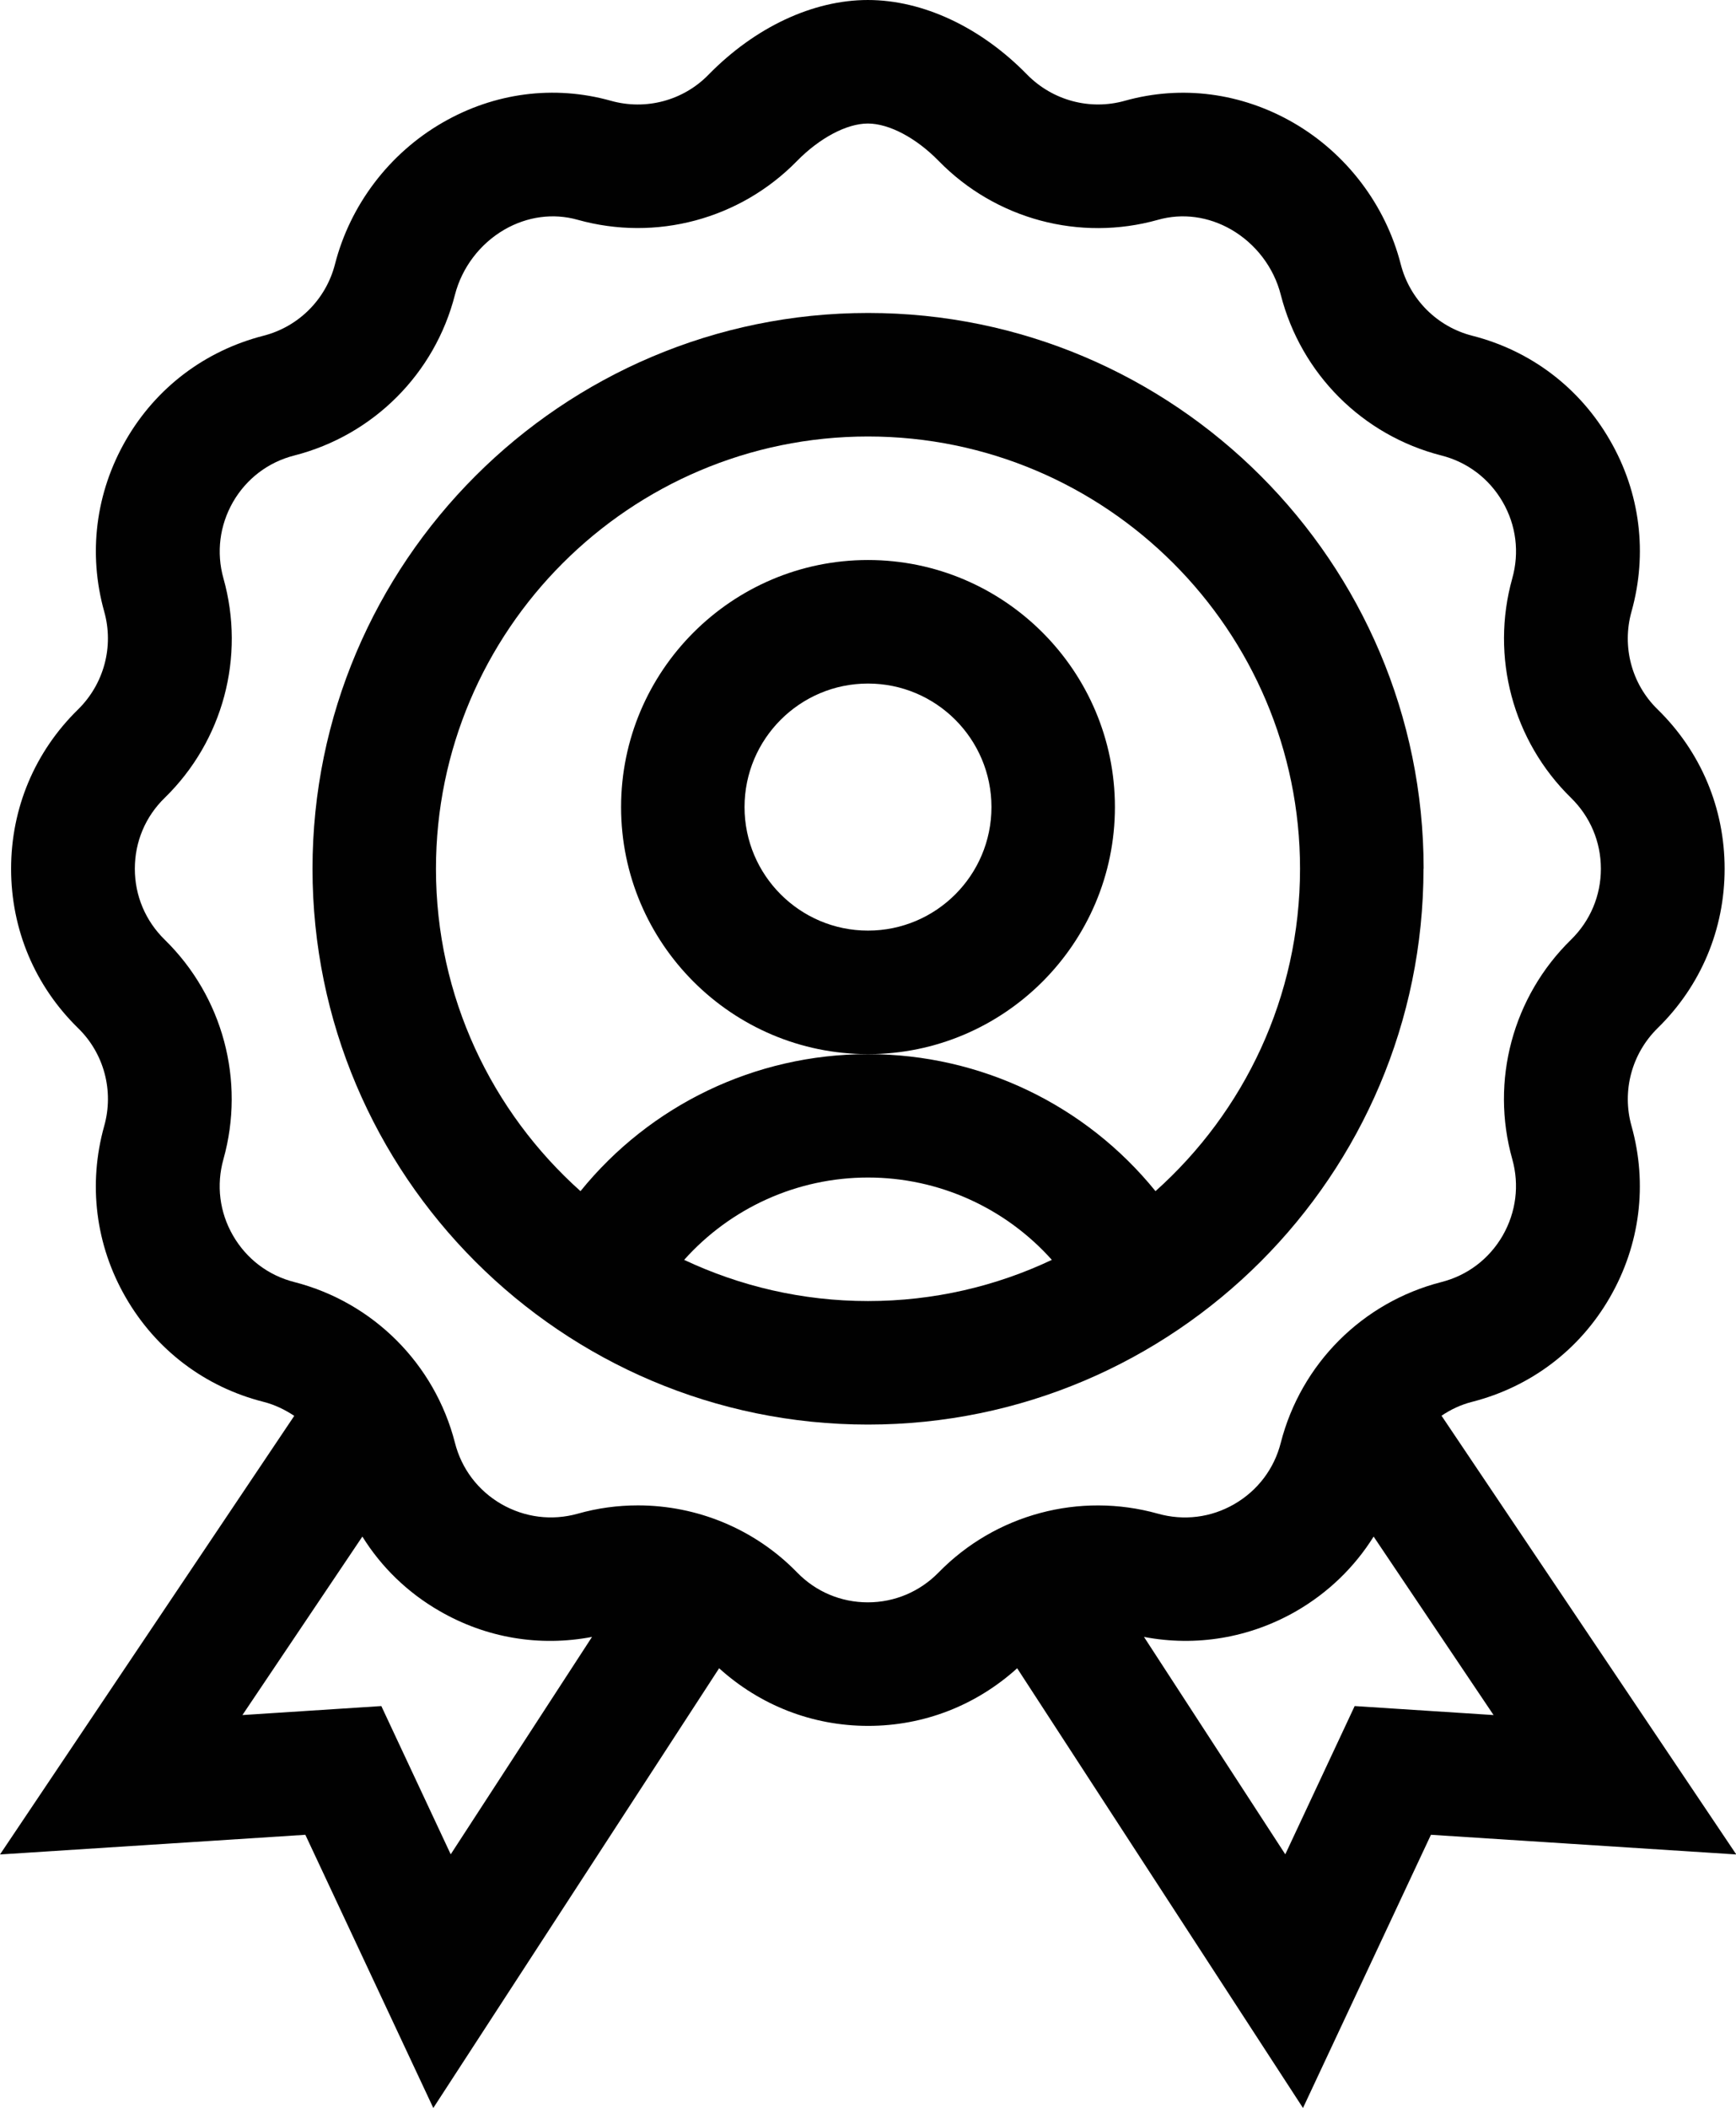
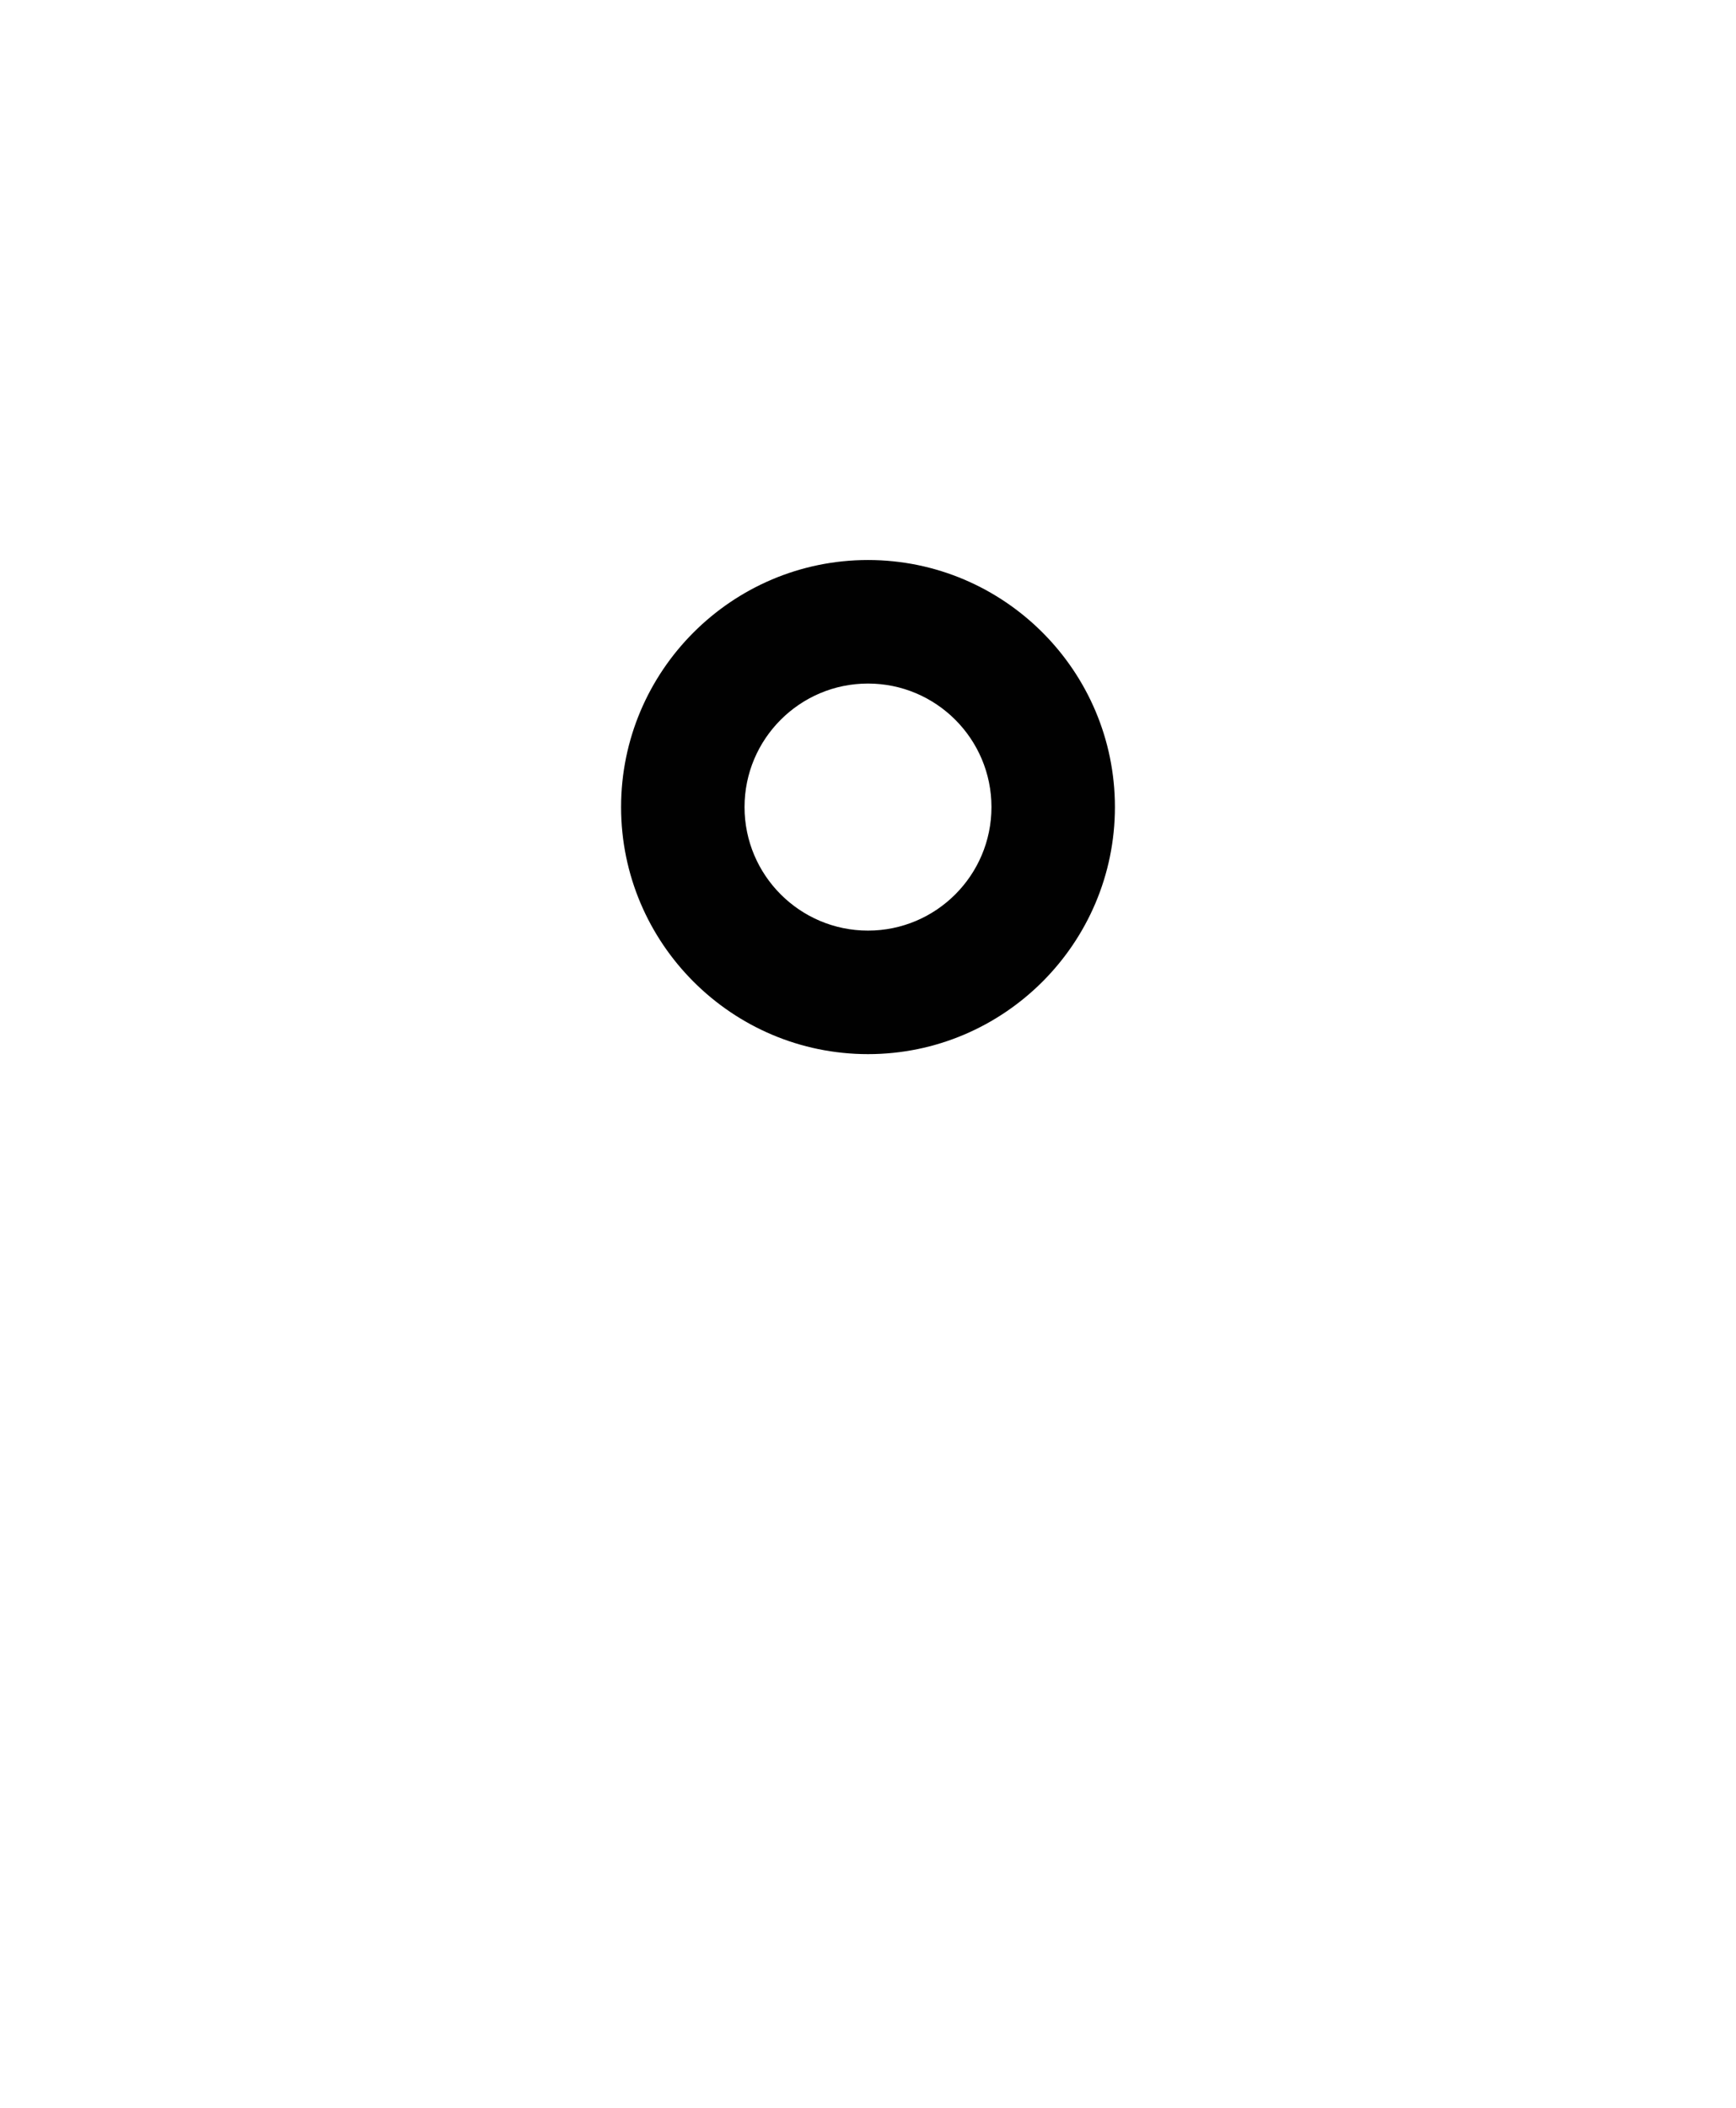
<svg xmlns="http://www.w3.org/2000/svg" id="Layer_2" data-name="Layer 2" viewBox="0 0 123.6 150">
  <defs>
    <style>
      .cls-1 {
        fill: #010101;
      }
    </style>
  </defs>
  <g id="Layer_1-2" data-name="Layer 1">
    <g>
-       <path class="cls-1" d="m102.62,100.75c.66-.45,1.4-.8,2.2-1,4.17-1.07,7.65-3.7,9.8-7.43,2.15-3.73,2.7-8.06,1.54-12.2-.7-2.49.02-5.15,1.86-6.96,3.08-3.01,4.77-7.03,4.77-11.34s-1.69-8.33-4.77-11.34c-1.85-1.8-2.56-4.47-1.86-6.96,1.16-4.14.62-8.48-1.54-12.2-2.15-3.73-5.63-6.37-9.8-7.43-2.5-.64-4.45-2.59-5.09-5.09-1.08-4.22-3.87-7.89-7.65-10.07-3.7-2.13-7.95-2.69-11.99-1.56-2.49.7-5.15-.02-6.96-1.86-3.3-3.38-7.43-5.31-11.34-5.31s-8.04,1.94-11.34,5.31c-1.8,1.85-4.47,2.56-6.96,1.86-4.04-1.13-8.29-.58-11.99,1.56-3.78,2.18-6.57,5.85-7.65,10.07-.64,2.5-2.59,4.45-5.09,5.09-4.17,1.07-7.65,3.7-9.8,7.43-2.15,3.73-2.7,8.06-1.54,12.2.7,2.49-.02,5.15-1.86,6.96-3.08,3.01-4.77,7.03-4.77,11.34s1.69,8.33,4.77,11.34c1.85,1.8,2.56,4.47,1.86,6.96-1.16,4.14-.62,8.48,1.53,12.2,2.15,3.73,5.63,6.37,9.8,7.43.8.2,1.54.56,2.2,1L0,131.96l21.74-1.4,9.11,19.44,20.35-31.29c2.92,2.64,6.64,4.1,10.61,4.1s7.69-1.46,10.61-4.1l20.35,31.29,9.11-19.44,21.74,1.4-20.98-31.21Zm-75.47,20.65l-9.89.64,8.54-12.7c1.35,2.17,3.22,3.99,5.5,5.3,3.32,1.92,7.12,2.55,10.85,1.84l-10.06,15.47-4.94-10.55Zm34.65-7.38c-1.92,0-3.71-.75-5.05-2.13-3.02-3.1-7.13-4.77-11.33-4.77-1.43,0-2.87.19-4.28.59-1.85.52-3.78.27-5.44-.68-1.66-.96-2.84-2.51-3.31-4.37-1.44-5.61-5.82-9.99-11.43-11.43-1.86-.47-3.41-1.65-4.37-3.31-.96-1.66-1.2-3.59-.68-5.44,1.56-5.58-.04-11.56-4.18-15.61-1.37-1.34-2.13-3.13-2.13-5.05s.75-3.71,2.13-5.05c4.15-4.05,5.75-10.03,4.18-15.61-.52-1.85-.27-3.78.68-5.44.96-1.66,2.51-2.84,4.37-3.31,5.62-1.44,10-5.82,11.43-11.43.5-1.94,1.78-3.63,3.52-4.64,1.63-.94,3.48-1.19,5.22-.7,5.58,1.56,11.56-.04,15.61-4.18,1.61-1.64,3.54-2.67,5.05-2.67s3.44,1.02,5.05,2.67c4.05,4.14,10.03,5.75,15.61,4.18,1.74-.49,3.59-.24,5.22.7,1.74,1.01,3.03,2.7,3.52,4.64,1.44,5.62,5.82,10,11.43,11.43,1.86.47,3.41,1.65,4.37,3.31.96,1.66,1.2,3.59.68,5.44-1.56,5.58.04,11.56,4.18,15.61,1.37,1.34,2.13,3.13,2.13,5.05s-.76,3.71-2.13,5.05c-4.14,4.05-5.75,10.03-4.18,15.61.52,1.85.27,3.78-.68,5.44-.96,1.66-2.51,2.84-4.37,3.31-5.62,1.44-9.99,5.82-11.43,11.43-.47,1.86-1.65,3.41-3.31,4.37-1.66.96-3.59,1.2-5.44.68-5.58-1.56-11.56.04-15.61,4.18-1.34,1.37-3.13,2.13-5.05,2.13Zm34.65,7.38l-4.94,10.55-10.06-15.47c3.72.71,7.53.07,10.85-1.84,2.28-1.32,4.15-3.14,5.5-5.3l8.54,12.7-9.89-.64Z" />
      <path class="cls-1" d="m79.38,57.43c0-9.69-7.89-17.58-17.58-17.58s-17.58,7.89-17.58,17.58,7.89,17.58,17.58,17.58,17.58-7.89,17.58-17.58Zm-17.58,8.79c-4.85,0-8.79-3.94-8.79-8.79s3.94-8.79,8.79-8.79,8.79,3.94,8.79,8.79-3.94,8.79-8.79,8.79Z" />
-       <path class="cls-1" d="m101.36,61.82c0-21.81-17.74-39.55-39.55-39.55S22.25,40.01,22.25,61.82s17.74,39.55,39.55,39.55,39.55-17.74,39.55-39.55Zm-70.32,0c0-16.96,13.8-30.76,30.76-30.76s30.76,13.8,30.76,30.76c0,9.11-3.98,17.3-10.29,22.94-4.95-6.11-12.42-9.75-20.47-9.75s-15.52,3.64-20.47,9.75c-6.31-5.64-10.29-13.83-10.29-22.94Zm17.67,27.83c3.29-3.68,8.02-5.86,13.09-5.86s9.8,2.18,13.09,5.86c-3.98,1.88-8.41,2.93-13.09,2.93s-9.12-1.06-13.09-2.93Z" />
    </g>
  </g>
</svg>